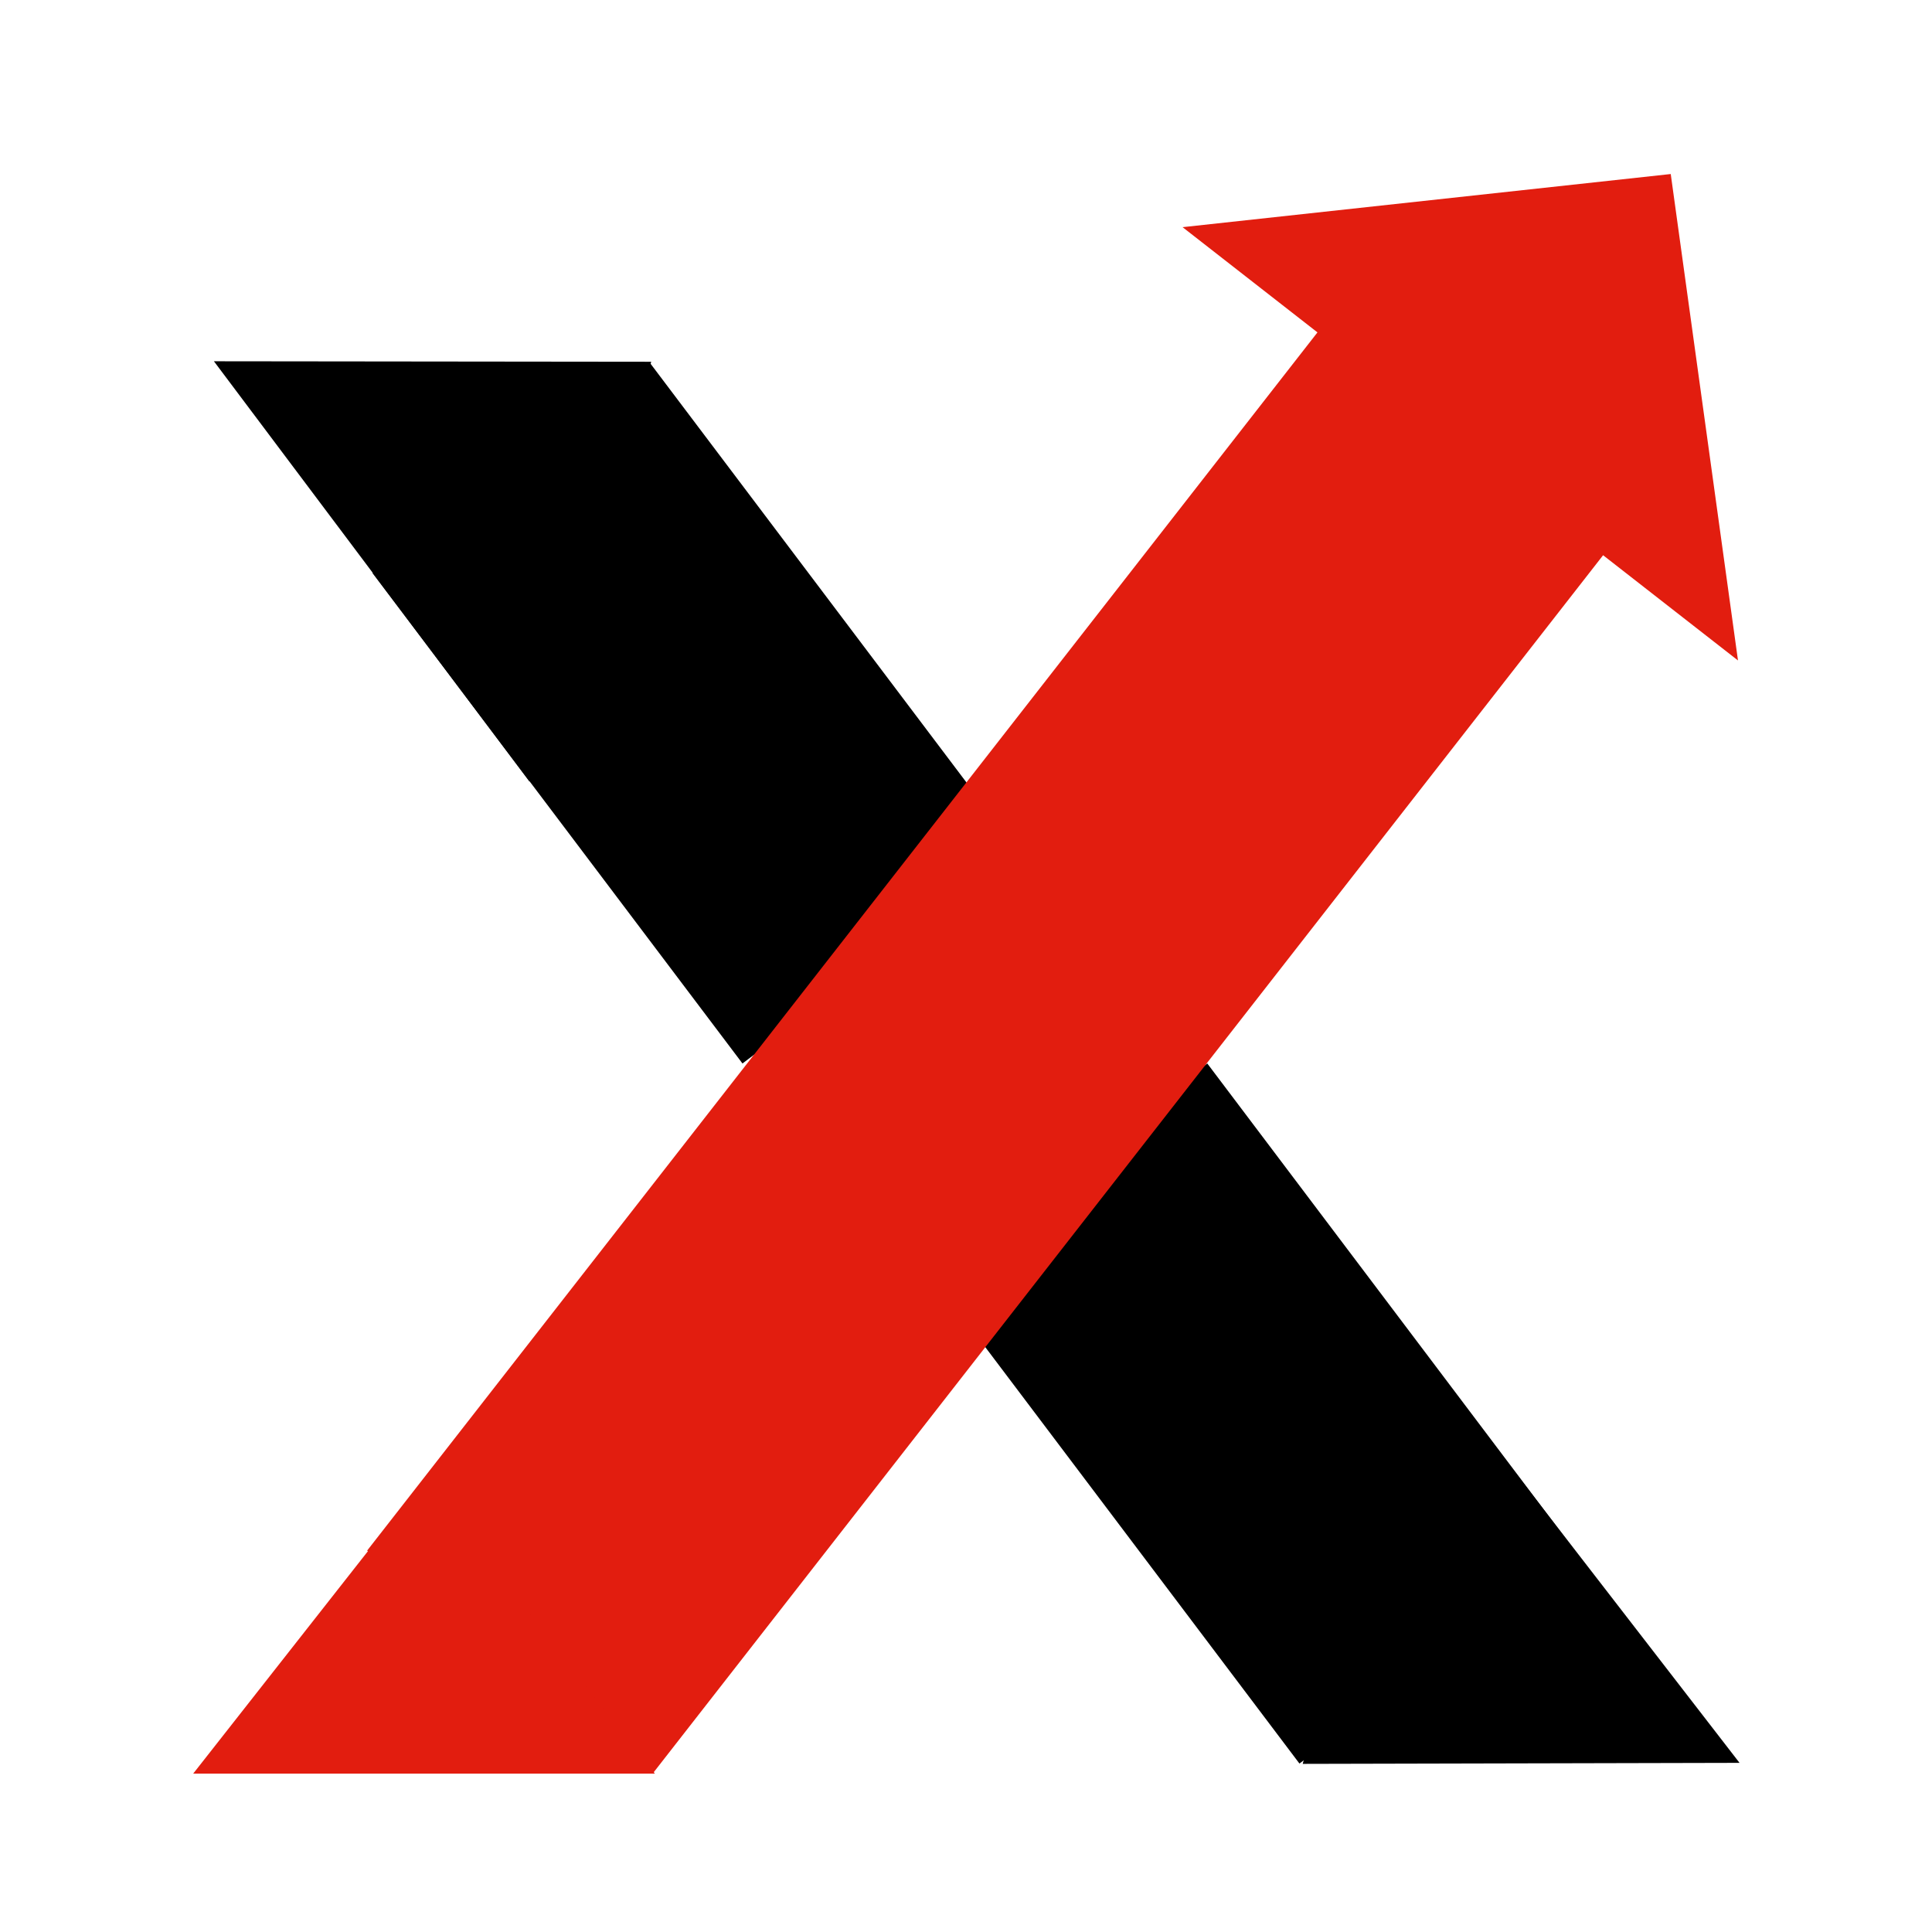
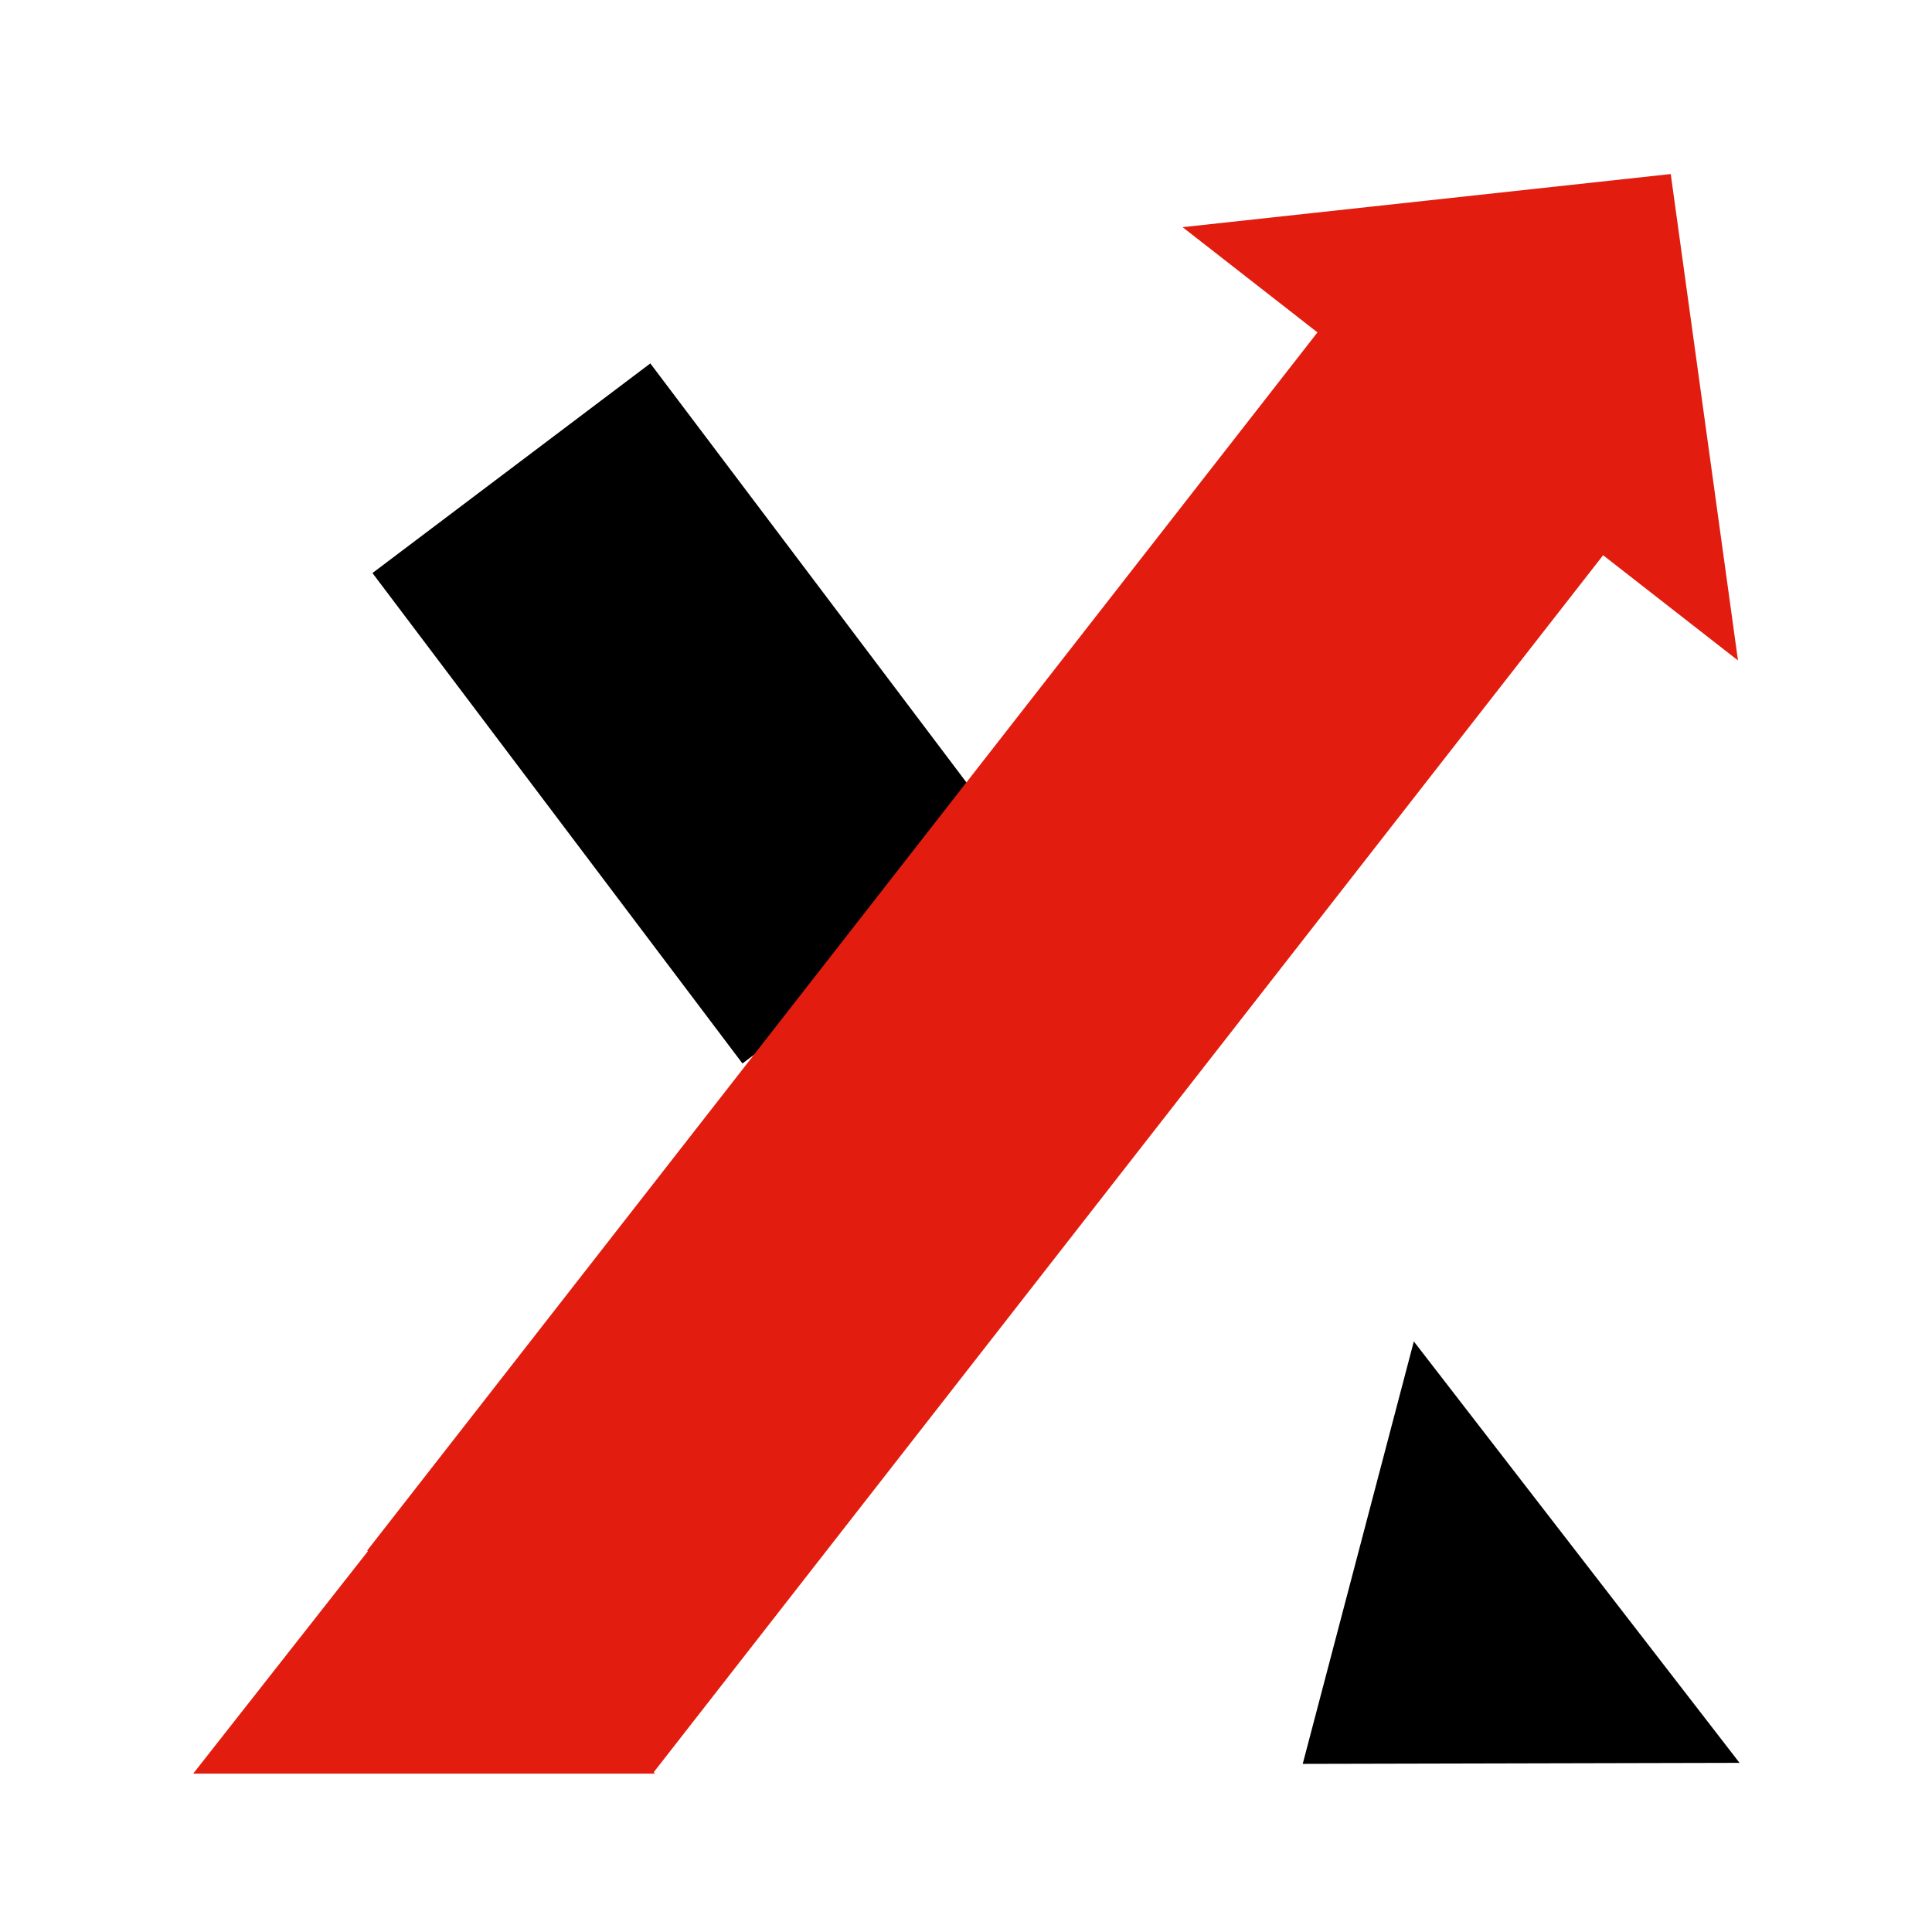
<svg xmlns="http://www.w3.org/2000/svg" width="1080" zoomAndPan="magnify" viewBox="0 0 810 810" height="1080" preserveAspectRatio="xMidYMid meet" version="1.0">
  <defs>
    <clipPath id="2539258e30">
      <path d="M 156 152 L 428 152 L 428 446 L 156 446 Z M 156 152 " clip-rule="nonzero" />
    </clipPath>
    <clipPath id="ad62bb6ae2">
      <path d="M 156.156 240.25 L 272.652 152.363 L 427.777 357.977 L 311.281 445.867 Z M 156.156 240.25 " clip-rule="nonzero" />
    </clipPath>
    <clipPath id="a23b09bdb0">
      <path d="M 0 0.16 L 271.922 0.16 L 271.922 293.922 L 0 293.922 Z M 0 0.16 " clip-rule="nonzero" />
    </clipPath>
    <clipPath id="49c824c4a2">
      <path d="M 0.156 88.25 L 116.652 0.363 L 271.777 205.977 L 155.281 293.867 Z M 0.156 88.25 " clip-rule="nonzero" />
    </clipPath>
    <clipPath id="7d47f6c9fa">
      <rect x="0" width="272" y="0" height="294" />
    </clipPath>
    <clipPath id="eed308e5d1">
      <path d="M 389 445 L 662 445 L 662 740 L 389 740 Z M 389 445 " clip-rule="nonzero" />
    </clipPath>
    <clipPath id="3efd3a0b2c">
      <path d="M 389.672 533.754 L 506.164 445.867 L 661.289 651.484 L 544.793 739.371 Z M 389.672 533.754 " clip-rule="nonzero" />
    </clipPath>
    <clipPath id="723b7f1728">
      <path d="M 0.52 0.68 L 272.441 0.68 L 272.441 294.441 L 0.52 294.441 Z M 0.52 0.68 " clip-rule="nonzero" />
    </clipPath>
    <clipPath id="31cdf2bd3f">
      <path d="M 0.672 88.754 L 117.164 0.867 L 272.289 206.484 L 155.793 294.371 Z M 0.672 88.754 " clip-rule="nonzero" />
    </clipPath>
    <clipPath id="306fcf674e">
-       <rect x="0" width="273" y="0" height="295" />
-     </clipPath>
+       </clipPath>
    <clipPath id="f9eec92eb2">
      <path d="M 153 72 L 729 72 L 729 744 L 153 744 Z M 153 72 " clip-rule="nonzero" />
    </clipPath>
    <clipPath id="36dec065fa">
      <path d="M 97.371 605.98 L 584.152 -18.02 L 817.016 163.637 L 330.234 787.637 Z M 97.371 605.98 " clip-rule="nonzero" />
    </clipPath>
    <clipPath id="99598b5b12">
      <path d="M 700.465 72.965 L 495.797 95.242 L 552.352 139.359 L 153.922 650.098 L 273.68 743.523 L 672.109 232.781 L 728.66 276.898 Z M 700.465 72.965 " clip-rule="nonzero" />
    </clipPath>
    <clipPath id="7bdf2a9399">
      <path d="M 0.84 0.961 L 575.879 0.961 L 575.879 671.762 L 0.84 671.762 Z M 0.84 0.961 " clip-rule="nonzero" />
    </clipPath>
    <clipPath id="3b4fdf3a93">
      <path d="M -55.629 533.98 L 431.152 -90.02 L 664.016 91.637 L 177.234 715.637 Z M -55.629 533.98 " clip-rule="nonzero" />
    </clipPath>
    <clipPath id="e5bcce9268">
      <path d="M 547.465 0.965 L 342.797 23.242 L 399.352 67.359 L 0.922 578.098 L 120.68 671.523 L 519.109 160.781 L 575.66 204.898 Z M 547.465 0.965 " clip-rule="nonzero" />
    </clipPath>
    <clipPath id="bf0c0af0e1">
      <rect x="0" width="576" y="0" height="672" />
    </clipPath>
    <clipPath id="72482853ad">
      <path d="M 81 620.387 L 274.953 620.387 L 274.953 743.594 L 81 743.594 Z M 81 620.387 " clip-rule="nonzero" />
    </clipPath>
    <clipPath id="245ee84d45">
      <path d="M 177.785 620.387 L 274.566 743.594 L 81 743.594 Z M 177.785 620.387 " clip-rule="nonzero" />
    </clipPath>
    <clipPath id="35178b881c">
      <path d="M 0 0.387 L 193.801 0.387 L 193.801 123.594 L 0 123.594 Z M 0 0.387 " clip-rule="nonzero" />
    </clipPath>
    <clipPath id="cc5c8be794">
      <path d="M 96.785 0.387 L 193.566 123.594 L 0 123.594 Z M 96.785 0.387 " clip-rule="nonzero" />
    </clipPath>
    <clipPath id="b1f9fb1dca">
      <rect x="0" width="194" y="0" height="124" />
    </clipPath>
    <clipPath id="f57dc74288">
      <path d="M 89 151 L 274 151 L 274 328 L 89 328 Z M 89 151 " clip-rule="nonzero" />
    </clipPath>
    <clipPath id="6ddbf6b2ab">
      <path d="M 206.848 63.512 L 339.465 240.172 L 222.301 328.121 L 89.688 151.465 Z M 206.848 63.512 " clip-rule="nonzero" />
    </clipPath>
    <clipPath id="1969b928e7">
      <path d="M 273.027 151.668 L 222.047 327.781 L 89.688 151.465 Z M 273.027 151.668 " clip-rule="nonzero" />
    </clipPath>
    <clipPath id="6ede57e864">
      <path d="M 0.52 0.441 L 184.121 0.441 L 184.121 176.84 L 0.52 176.84 Z M 0.52 0.441 " clip-rule="nonzero" />
    </clipPath>
    <clipPath id="9f48857308">
      <path d="M 117.848 -87.488 L 250.465 89.172 L 133.301 177.121 L 0.688 0.465 Z M 117.848 -87.488 " clip-rule="nonzero" />
    </clipPath>
    <clipPath id="f7b2664830">
      <path d="M 184.027 0.668 L 133.047 176.781 L 0.688 0.465 Z M 184.027 0.668 " clip-rule="nonzero" />
    </clipPath>
    <clipPath id="87b2af0e0c">
      <rect x="0" width="185" y="0" height="177" />
    </clipPath>
    <clipPath id="65657f8b1b">
      <path d="M 546 562 L 730 562 L 730 740 L 546 740 Z M 546 562 " clip-rule="nonzero" />
    </clipPath>
    <clipPath id="6f1089e0fb">
      <path d="M 614.445 827.855 L 477.824 651.078 L 592.684 562.309 L 729.309 739.086 Z M 614.445 827.855 " clip-rule="nonzero" />
    </clipPath>
    <clipPath id="0aaf914d3d">
      <path d="M 546.172 739.512 L 592.754 562.398 L 729.309 739.086 Z M 546.172 739.512 " clip-rule="nonzero" />
    </clipPath>
    <clipPath id="189c70aece">
      <path d="M 0 0.32 L 183.359 0.32 L 183.359 177.68 L 0 177.68 Z M 0 0.32 " clip-rule="nonzero" />
    </clipPath>
    <clipPath id="830f2fe45a">
      <path d="M 68.445 265.855 L -68.176 89.078 L 46.684 0.309 L 183.309 177.086 Z M 68.445 265.855 " clip-rule="nonzero" />
    </clipPath>
    <clipPath id="042715b137">
      <path d="M 0.172 177.512 L 46.754 0.398 L 183.309 177.086 Z M 0.172 177.512 " clip-rule="nonzero" />
    </clipPath>
    <clipPath id="d4484c83aa">
      <rect x="0" width="184" y="0" height="178" />
    </clipPath>
  </defs>
  <g clip-path="url(#2539258e30)">
    <g clip-path="url(#ad62bb6ae2)">
      <g transform="matrix(1, 0, 0, 1, 156, 152)">
        <g clip-path="url(#7d47f6c9fa)">
          <g clip-path="url(#a23b09bdb0)">
            <g clip-path="url(#49c824c4a2)">
              <path fill="#000000" d="M 0.156 88.25 L 116.652 0.363 L 271.828 206.051 L 155.336 293.938 Z M 0.156 88.25 " fill-opacity="1" fill-rule="nonzero" />
            </g>
          </g>
        </g>
      </g>
    </g>
  </g>
  <g clip-path="url(#eed308e5d1)">
    <g clip-path="url(#3efd3a0b2c)">
      <g transform="matrix(1, 0, 0, 1, 389, 445)">
        <g clip-path="url(#306fcf674e)">
          <g clip-path="url(#723b7f1728)">
            <g clip-path="url(#31cdf2bd3f)">
              <path fill="#000000" d="M 0.672 88.754 L 117.164 0.867 L 272.344 206.555 L 155.848 294.441 Z M 0.672 88.754 " fill-opacity="1" fill-rule="nonzero" />
            </g>
          </g>
        </g>
      </g>
    </g>
  </g>
  <g clip-path="url(#f9eec92eb2)">
    <g clip-path="url(#36dec065fa)">
      <g clip-path="url(#99598b5b12)">
        <g transform="matrix(1, 0, 0, 1, 153, 72)">
          <g clip-path="url(#bf0c0af0e1)">
            <g clip-path="url(#7bdf2a9399)">
              <g clip-path="url(#3b4fdf3a93)">
                <g clip-path="url(#e5bcce9268)">
                  <path fill="#e21d0f" d="M -55.629 533.98 L 431.152 -90.02 L 664.016 91.637 L 177.234 715.637 Z M -55.629 533.98 " fill-opacity="1" fill-rule="nonzero" />
                </g>
              </g>
            </g>
          </g>
        </g>
      </g>
    </g>
  </g>
  <g clip-path="url(#72482853ad)">
    <g clip-path="url(#245ee84d45)">
      <g transform="matrix(1, 0, 0, 1, 81, 620)">
        <g clip-path="url(#b1f9fb1dca)">
          <g clip-path="url(#35178b881c)">
            <g clip-path="url(#cc5c8be794)">
              <path fill="#e21d0f" d="M 0 0.387 L 193.473 0.387 L 193.473 123.594 L 0 123.594 Z M 0 0.387 " fill-opacity="1" fill-rule="nonzero" />
            </g>
          </g>
        </g>
      </g>
    </g>
  </g>
  <g clip-path="url(#f57dc74288)">
    <g clip-path="url(#6ddbf6b2ab)">
      <g clip-path="url(#1969b928e7)">
        <g transform="matrix(1, 0, 0, 1, 89, 151)">
          <g clip-path="url(#87b2af0e0c)">
            <g clip-path="url(#6ede57e864)">
              <g clip-path="url(#9f48857308)">
                <g clip-path="url(#f7b2664830)">
-                   <path fill="#000000" d="M 117.848 -87.488 L 250.121 88.711 L 132.957 176.664 L 0.688 0.465 Z M 117.848 -87.488 " fill-opacity="1" fill-rule="nonzero" />
-                 </g>
+                   </g>
              </g>
            </g>
          </g>
        </g>
      </g>
    </g>
  </g>
  <g clip-path="url(#65657f8b1b)">
    <g clip-path="url(#6f1089e0fb)">
      <g clip-path="url(#0aaf914d3d)">
        <g transform="matrix(1, 0, 0, 1, 546, 562)">
          <g clip-path="url(#d4484c83aa)">
            <g clip-path="url(#189c70aece)">
              <g clip-path="url(#830f2fe45a)">
                <g clip-path="url(#042715b137)">
                  <path fill="#000000" d="M 68.445 265.855 L -68.176 89.078 L 46.684 0.309 L 183.309 177.086 Z M 68.445 265.855 " fill-opacity="1" fill-rule="nonzero" />
                </g>
              </g>
            </g>
          </g>
        </g>
      </g>
    </g>
  </g>
</svg>